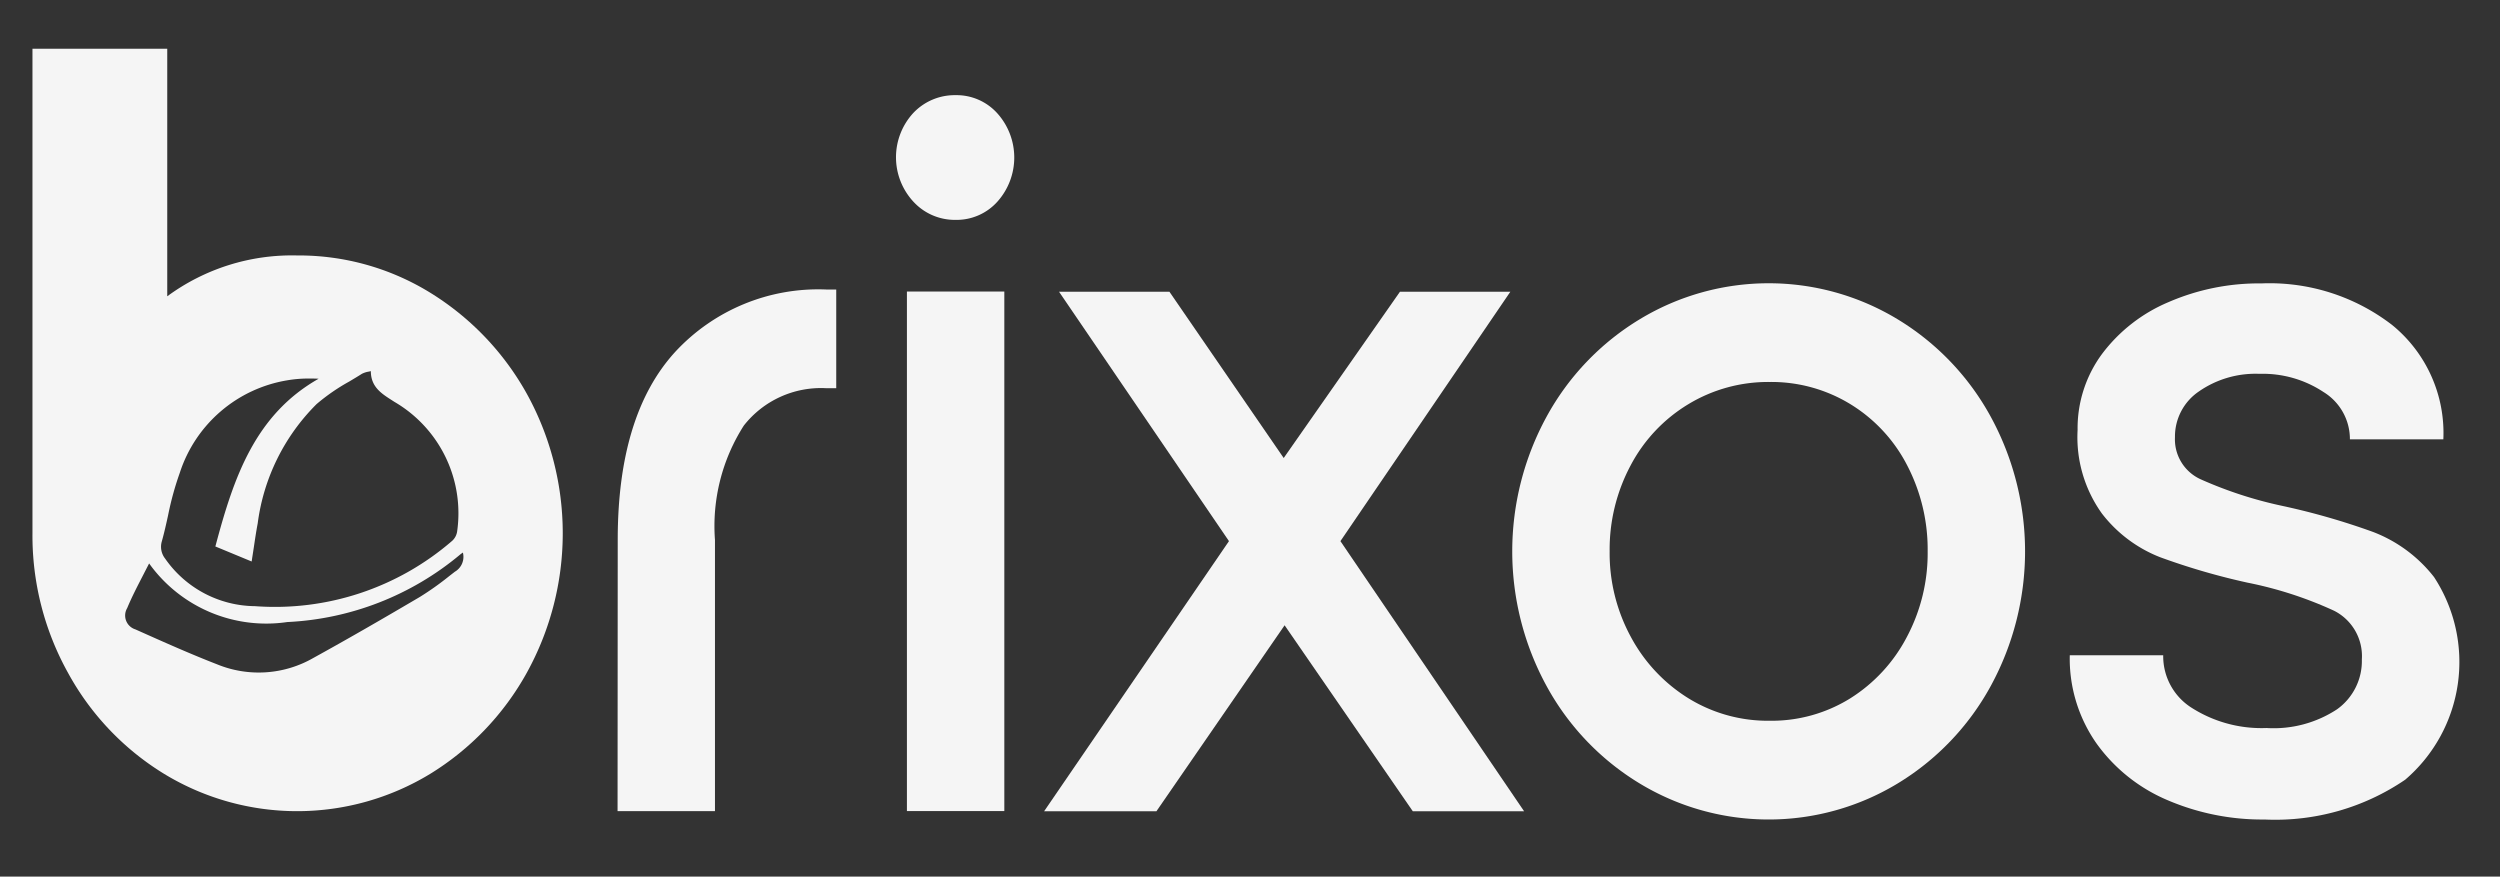
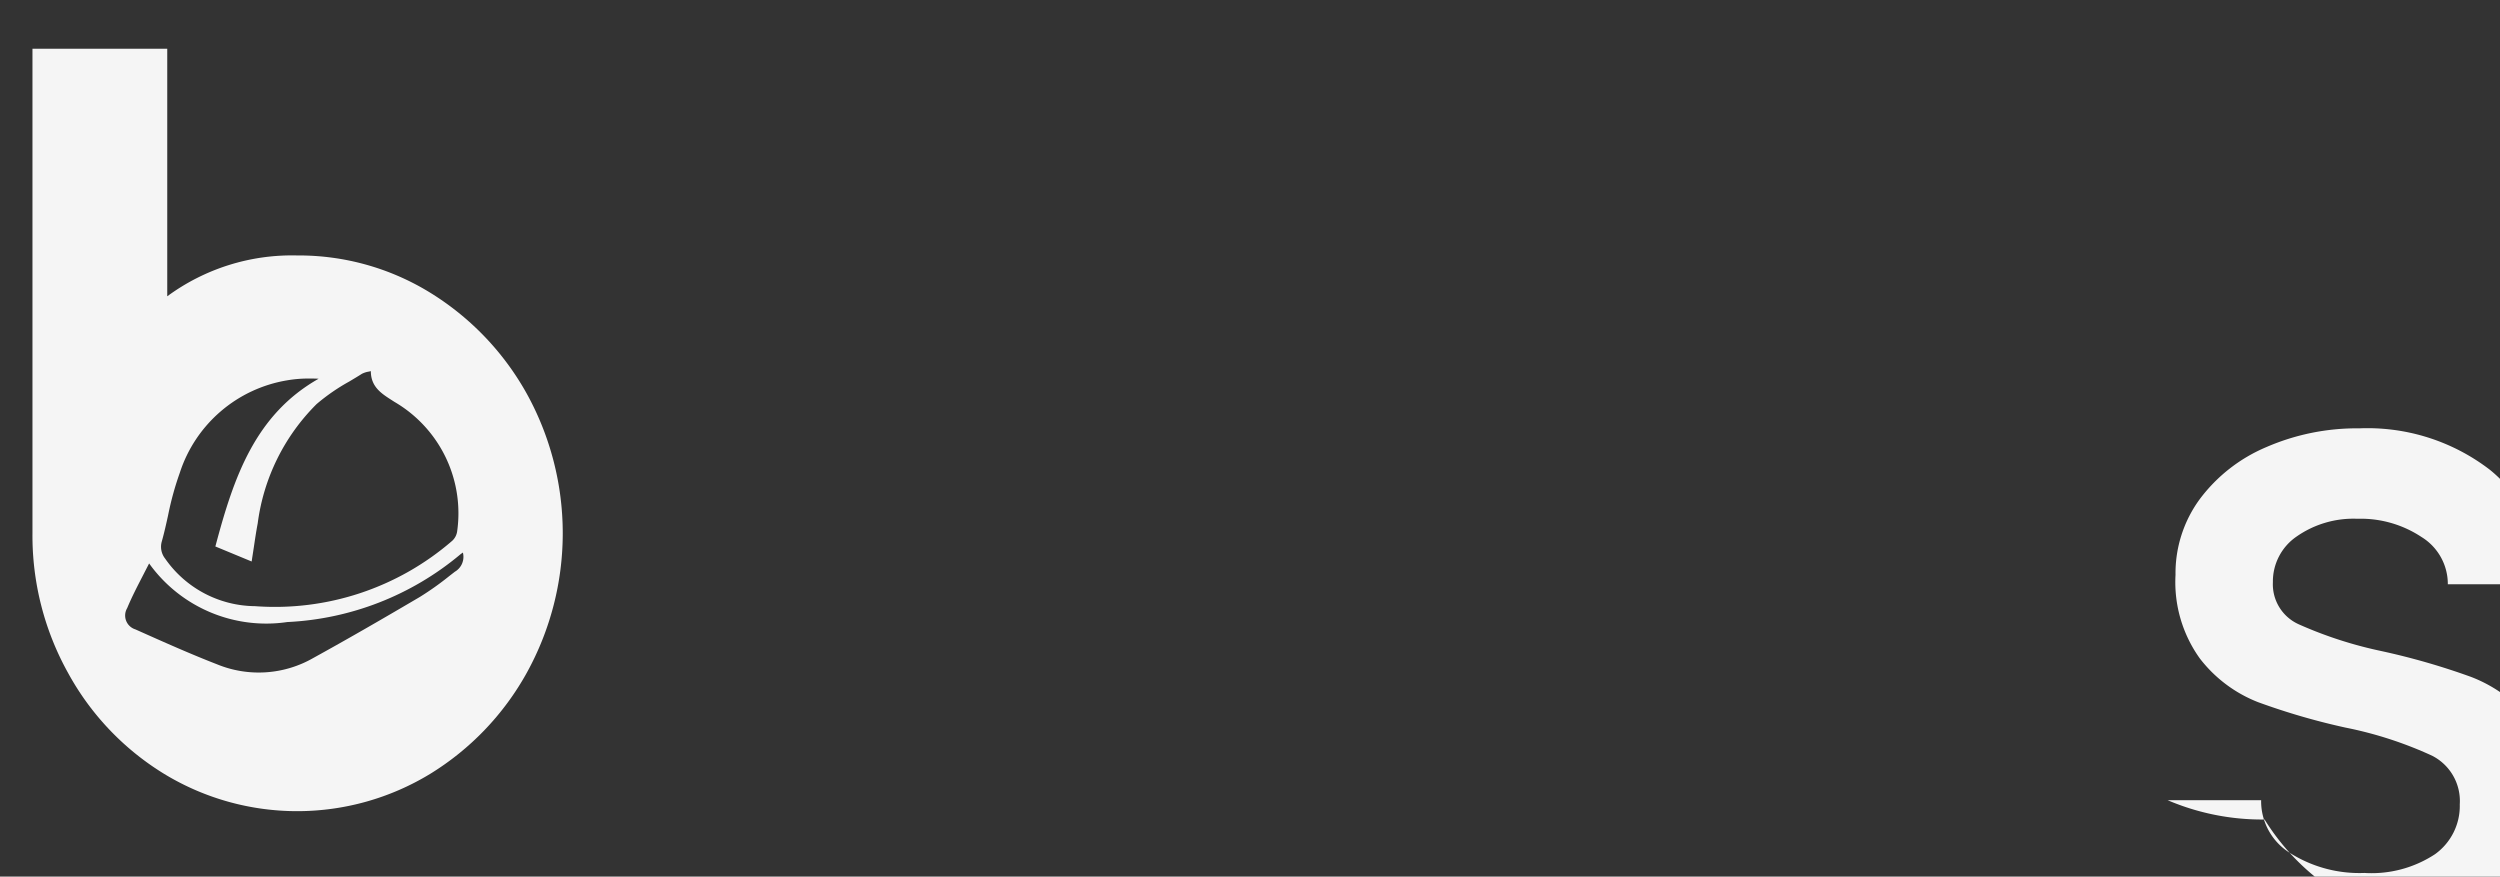
<svg xmlns="http://www.w3.org/2000/svg" width="77" height="27" viewBox="0 0 77 27">
  <rect x="0" y="0" width="77" height="27" fill="#333333" stroke="none" />
  <g id="blog-brixos-logo" transform="translate(-229 -107)">
-     <rect id="Rectangle_354" data-name="Rectangle 354" width="77" height="27" transform="translate(229 107)" fill="none" />
    <g id="Group_209" data-name="Group 209" transform="translate(22 -157.5)">
      <g id="Group_1" data-name="Group 1" transform="translate(208 266)">
-         <path id="Path_11" data-name="Path 11" d="M60.475 70.5q0-3.842 1.761-5.778A6 6 0 0166.9 62.791h.305v3.04H66.9a3.018 3.018.0 00-2.542 1.152 5.744 5.744.0 00-.888 3.521v8.353h-3z" transform="translate(-42.449 -55.374)" fill="#f5f5f5" />
-         <path id="Path_12" data-name="Path 12" d="M74.705 56.508a2.013 2.013.0 010-2.736 1.755 1.755.0 011.3-.545 1.688 1.688.0 011.286.561 2.038 2.038.0 010 2.72 1.687 1.687.0 01-1.286.56A1.73 1.73.0 0174.705 56.508zm-.2 2.768h3v16h-3z" transform="translate(-47.572 -51.796)" fill="#f5f5f5" />
-         <path id="Path_13" data-name="Path 13" d="M92.813 78.9l-3.949-5.729L84.915 78.9H81.456l5.694-8.321-5.234-7.682h3.4l3.52 5.122 3.581-5.122h3.4l-5.234 7.682L96.241 78.9z" transform="translate(-50.298 -55.412)" fill="#f5f5f5" />
-         <path id="Path_14" data-name="Path 14" d="M116.355 63.588a7.977 7.977.0 012.877 3.008 8.664 8.664.0 010 8.29 7.974 7.974.0 01-2.877 3.009 7.665 7.665.0 01-7.928.0 7.961 7.961.0 01-2.878-3.009 8.664 8.664.0 010-8.29 7.964 7.964.0 012.878-3.008 7.665 7.665.0 017.928.0zm-6.444 2.624a4.826 4.826.0 00-1.775 1.888 5.5 5.5.0 00-.643 2.641 5.4 5.4.0 00.657 2.641 4.991 4.991.0 001.776 1.888 4.66 4.66.0 002.495.688 4.586 4.586.0 002.48-.688 4.913 4.913.0 001.744-1.888 5.5 5.5.0 00.643-2.641 5.616 5.616.0 00-.627-2.641 4.762 4.762.0 00-1.745-1.888 4.663 4.663.0 00-2.495-.688A4.74 4.74.0 00109.911 66.212z" transform="translate(-58.916 -55.259)" fill="#f5f5f5" />
-         <path id="Path_15" data-name="Path 15" d="M134.946 78.406a5.164 5.164.0 01-2.189-1.744 4.545 4.545.0 01-.827-2.72h2.878a1.877 1.877.0 00.9 1.632 4 4 0 002.28.608 3.556 3.556.0 002.173-.576 1.828 1.828.0 00.765-1.537 1.565 1.565.0 00-.857-1.5 11.937 11.937.0 00-2.663-.864 20.877 20.877.0 01-2.694-.784 4.183 4.183.0 01-1.791-1.344 4.032 4.032.0 01-.75-2.576 3.855 3.855.0 01.75-2.337 4.97 4.97.0 012.051-1.6 7 7 0 012.862-.576 6.182 6.182.0 014.025 1.281 4.288 4.288.0 011.577 3.521h-2.878a1.7 1.7.0 00-.812-1.456 3.387 3.387.0 00-1.974-.561 3.054 3.054.0 00-1.867.544 1.678 1.678.0 00-.735 1.408 1.351 1.351.0 00.8 1.3 12.644 12.644.0 002.51.816 21.6 21.6.0 012.786.8 4.355 4.355.0 011.883 1.391 4.773 4.773.0 01-.888 6.242A7.11 7.11.0 01137.93 79 7.406 7.406.0 01134.946 78.406z" transform="translate(-69.181 -55.259)" fill="#f5f5f5" />
+         <path id="Path_15" data-name="Path 15" d="M134.946 78.406h2.878a1.877 1.877.0 00.9 1.632 4 4 0 002.28.608 3.556 3.556.0 002.173-.576 1.828 1.828.0 00.765-1.537 1.565 1.565.0 00-.857-1.5 11.937 11.937.0 00-2.663-.864 20.877 20.877.0 01-2.694-.784 4.183 4.183.0 01-1.791-1.344 4.032 4.032.0 01-.75-2.576 3.855 3.855.0 01.75-2.337 4.97 4.97.0 012.051-1.6 7 7 0 012.862-.576 6.182 6.182.0 014.025 1.281 4.288 4.288.0 011.577 3.521h-2.878a1.7 1.7.0 00-.812-1.456 3.387 3.387.0 00-1.974-.561 3.054 3.054.0 00-1.867.544 1.678 1.678.0 00-.735 1.408 1.351 1.351.0 00.8 1.3 12.644 12.644.0 002.51.816 21.6 21.6.0 012.786.8 4.355 4.355.0 011.883 1.391 4.773 4.773.0 01-.888 6.242A7.11 7.11.0 01137.93 79 7.406 7.406.0 01134.946 78.406z" transform="translate(-69.181 -55.259)" fill="#f5f5f5" />
        <path id="Path_16" data-name="Path 16" d="M46.9 61.569a8.512 8.512.0 00-2.984-3.118 7.715 7.715.0 00-4.091-1.142 6.48 6.48.0 00-4 1.258V50.941H31.674V65.867a8.692 8.692.0 001.093 4.294 8.318 8.318.0 002.967 3.118 7.881 7.881.0 008.185.0A8.469 8.469.0 0046.9 70.161a8.892 8.892.0 000-8.592zM35.66 66.109c.074-.264.134-.535.192-.8A9.312 9.312.0 0136.213 64a4.2 4.2.0 013.312-2.846A3.847 3.847.0 0140.2 61.1c.094.0.19.0.288.006-1.957 1.108-2.614 3.044-3.163 5.1l-.018.066 1.118.463.015-.1q.028-.178.054-.352c.037-.249.072-.484.117-.72a6.332 6.332.0 011.814-3.676 6.083 6.083.0 011.006-.695c.13-.078.26-.155.387-.236a.7.7.0 01.218-.07l.06-.014c0 .481.323.688.637.889l.09.058a3.971 3.971.0 011.931 3.99.485.485.0 01-.151.288 8.341 8.341.0 01-6.075 2.014 3.408 3.408.0 01-2.767-1.464A.588.588.0 0135.66 66.109zm9.028.938-.173.134a9.02 9.02.0 01-.913.648c-1.189.7-2.259 1.317-3.275 1.876a3.376 3.376.0 01-2.96.2c-.81-.314-1.619-.675-2.4-1.024l-.123-.055a.447.447.0 01-.253-.655c.14-.337.31-.665.489-1.012.061-.119.124-.24.187-.364A4.44 4.44.0 0039.523 68.6a8.953 8.953.0 005.325-2.08c.026-.02.053-.04.083-.06A.529.529.0 0144.689 67.047z" transform="translate(-31.674 -50.941)" fill="#f5f5f5" />
      </g>
    </g>
  </g>
</svg>